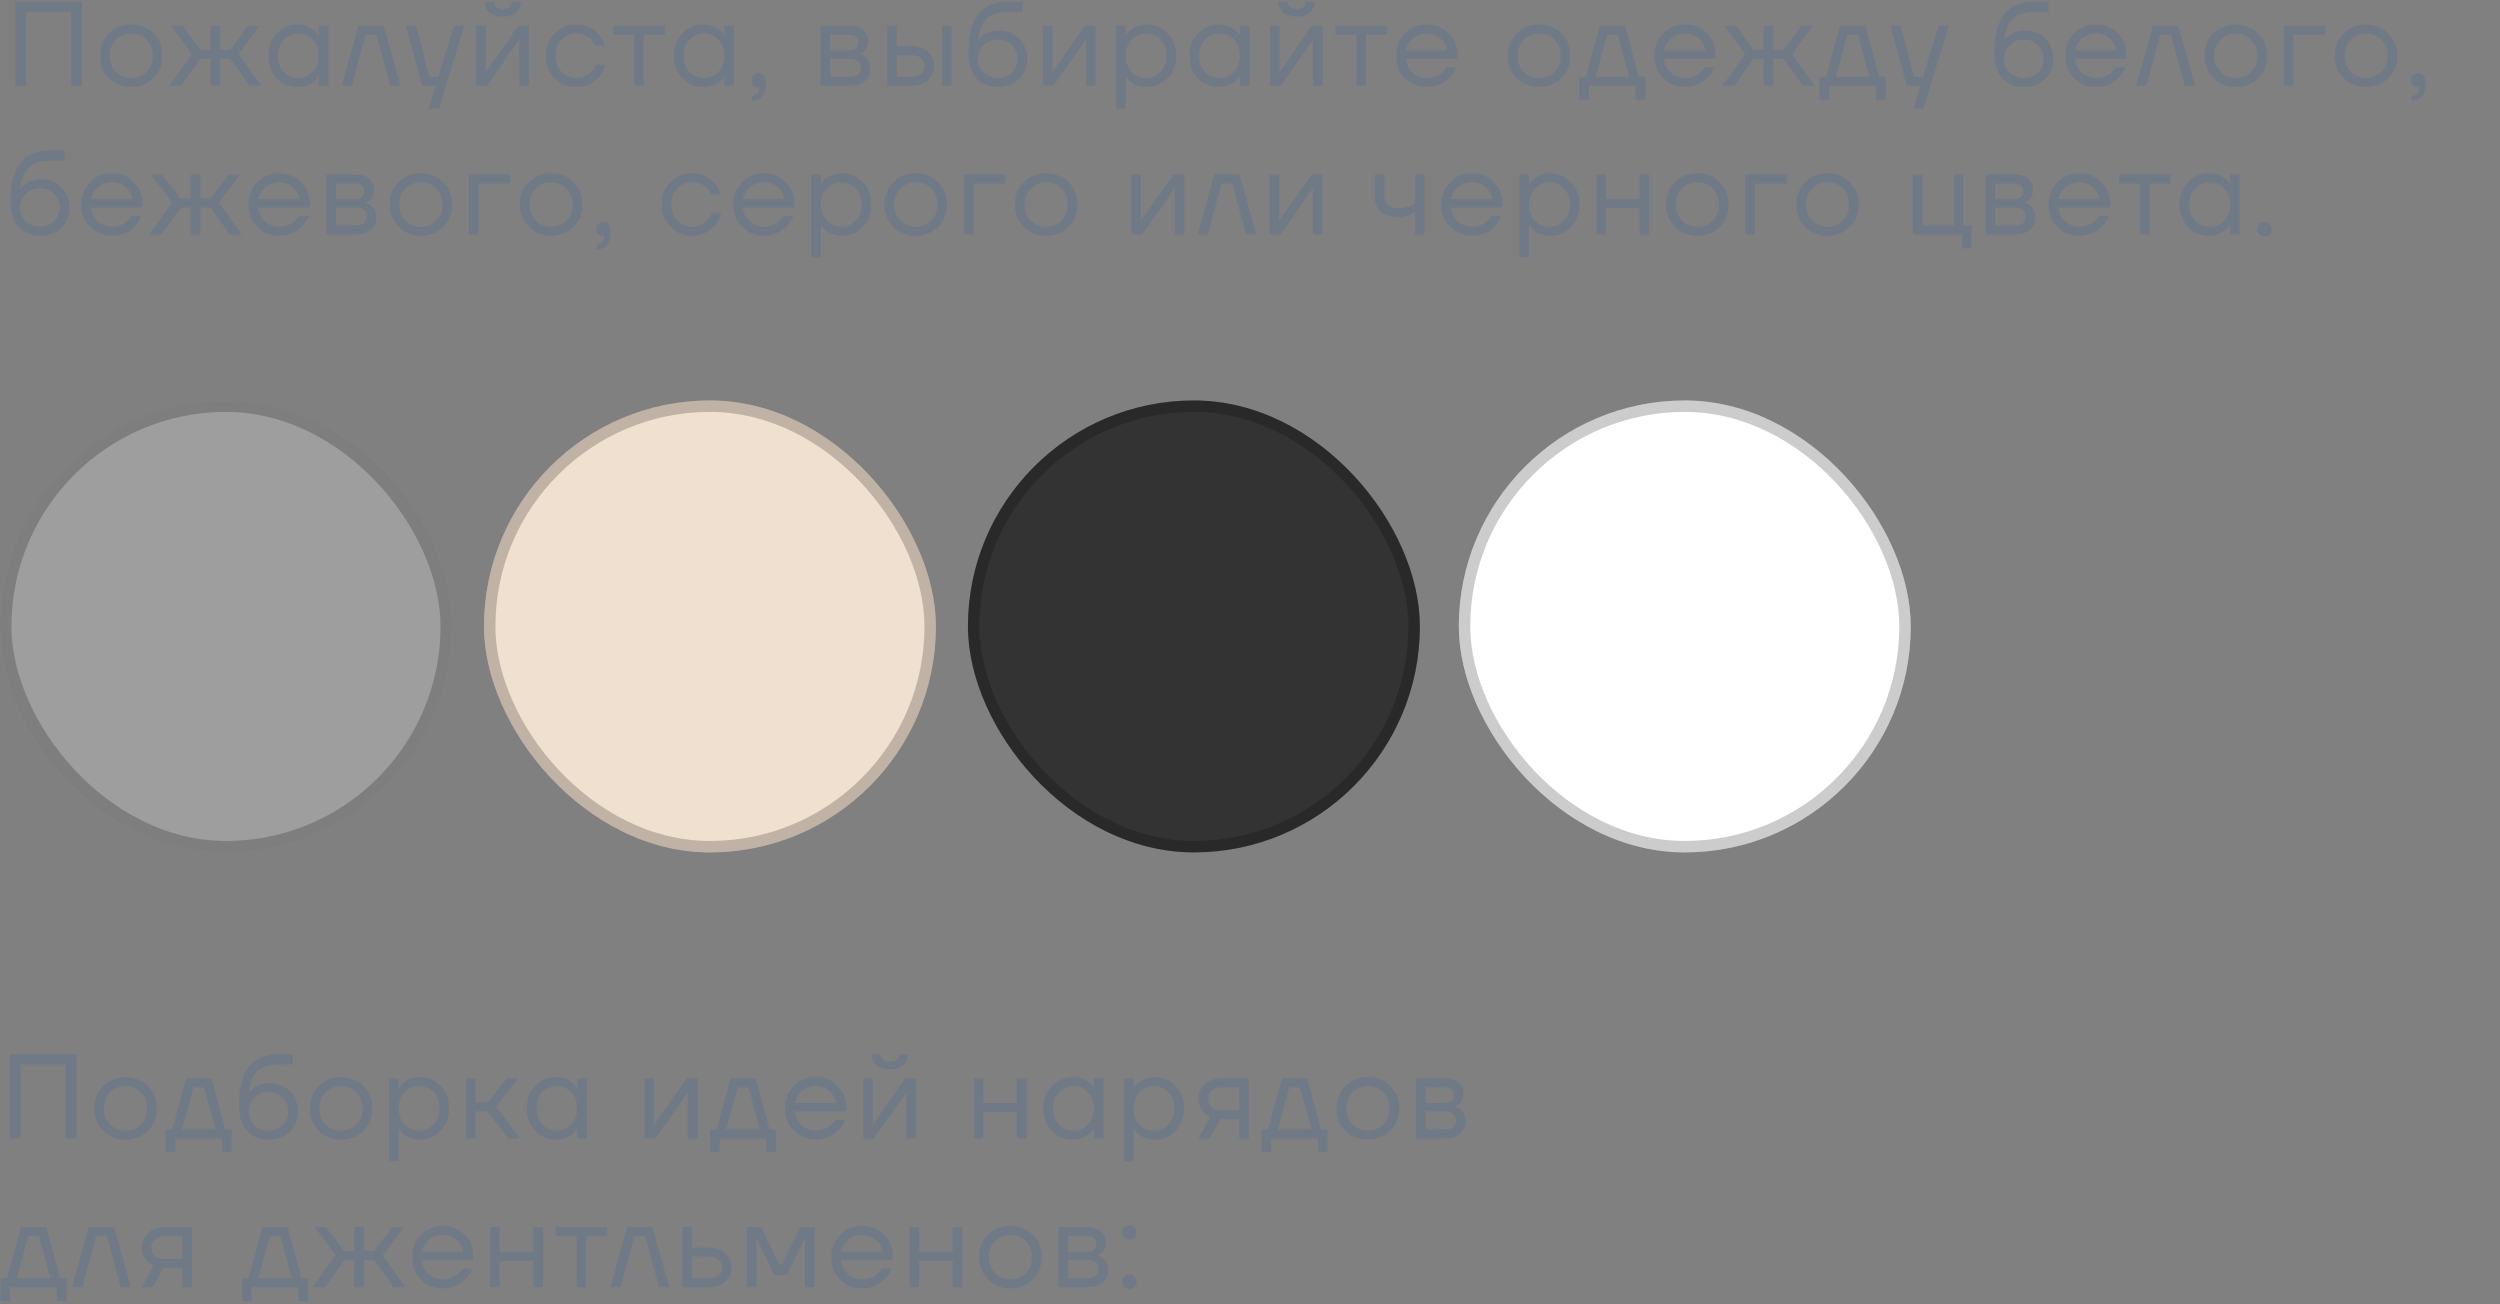
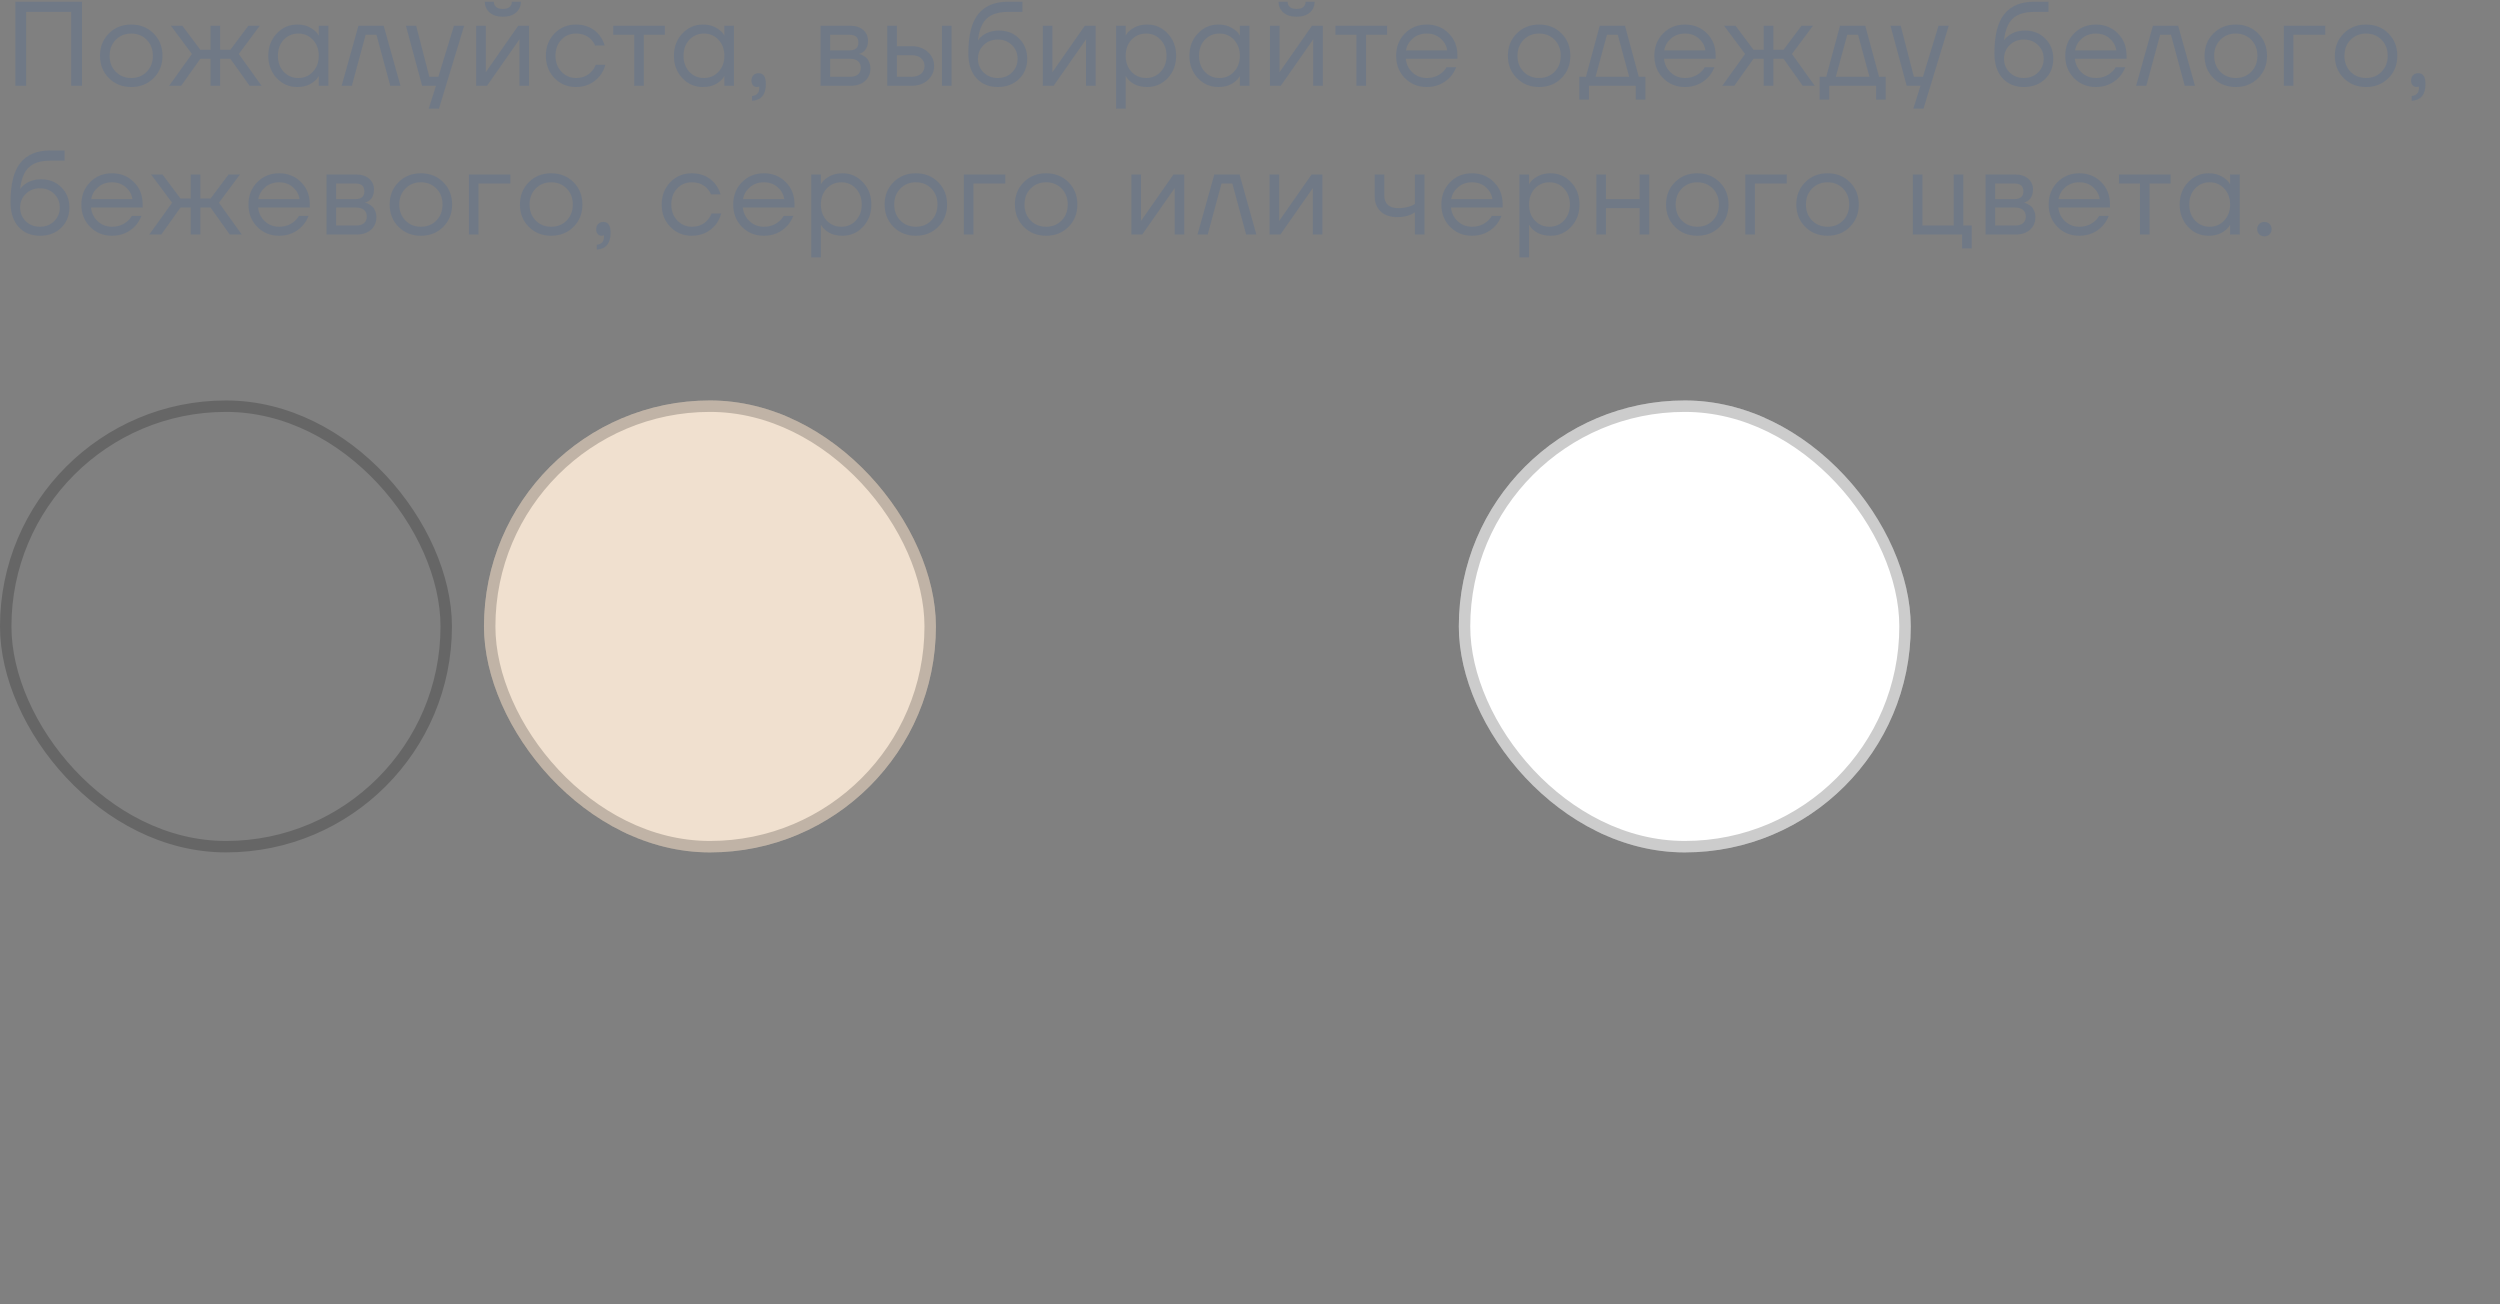
<svg xmlns="http://www.w3.org/2000/svg" width="437" height="228" viewBox="0 0 437 228" fill="none">
  <rect x="0" y="0" width="437" height="228" fill="#808080" stroke="none" />
-   <path d="M1.68 199V184.3H13.335V199H11.445V186.085H3.57V199H1.68ZM18.036 197.656C17 196.62 16.482 195.318 16.482 193.75C16.482 192.182 17 190.88 18.036 189.844C19.072 188.808 20.374 188.29 21.942 188.29C23.51 188.29 24.812 188.808 25.848 189.844C26.884 190.88 27.402 192.182 27.402 193.75C27.402 195.318 26.884 196.62 25.848 197.656C24.812 198.692 23.51 199.21 21.942 199.21C20.374 199.21 19.072 198.692 18.036 197.656ZM19.233 190.957C18.519 191.685 18.162 192.616 18.162 193.75C18.162 194.884 18.519 195.815 19.233 196.543C19.947 197.271 20.85 197.635 21.942 197.635C23.034 197.635 23.937 197.271 24.651 196.543C25.365 195.815 25.722 194.884 25.722 193.75C25.722 192.616 25.365 191.685 24.651 190.957C23.937 190.229 23.034 189.865 21.942 189.865C20.85 189.865 19.947 190.229 19.233 190.957ZM28.968 201.415V197.425H30.123L32.538 188.5H36.949L39.364 197.425H40.519V201.415H38.839V199H30.648V201.415H28.968ZM31.803 197.425H37.684L35.688 190.075H33.798L31.803 197.425ZM41.777 193.33C41.777 190.166 42.358 187.87 43.52 186.442C44.682 185.014 46.411 184.3 48.707 184.3H51.227V186.085H48.707C47.041 186.085 45.795 186.477 44.969 187.261C44.157 188.031 43.653 189.284 43.457 191.02H43.478C43.688 190.712 43.968 190.432 44.318 190.18C45.102 189.62 46.04 189.34 47.132 189.34C48.56 189.34 49.736 189.809 50.66 190.747C51.598 191.671 52.067 192.847 52.067 194.275C52.067 195.717 51.584 196.9 50.618 197.824C49.666 198.748 48.434 199.21 46.922 199.21C45.368 199.21 44.122 198.692 43.184 197.656C42.246 196.62 41.777 195.178 41.777 193.33ZM44.444 191.881C43.786 192.525 43.457 193.323 43.457 194.275C43.457 195.227 43.786 196.025 44.444 196.669C45.102 197.313 45.928 197.635 46.922 197.635C47.916 197.635 48.742 197.313 49.4 196.669C50.058 196.025 50.387 195.227 50.387 194.275C50.387 193.323 50.058 192.525 49.4 191.881C48.742 191.237 47.916 190.915 46.922 190.915C45.928 190.915 45.102 191.237 44.444 191.881ZM55.712 197.656C54.676 196.62 54.158 195.318 54.158 193.75C54.158 192.182 54.676 190.88 55.712 189.844C56.748 188.808 58.05 188.29 59.618 188.29C61.186 188.29 62.488 188.808 63.524 189.844C64.56 190.88 65.078 192.182 65.078 193.75C65.078 195.318 64.56 196.62 63.524 197.656C62.488 198.692 61.186 199.21 59.618 199.21C58.05 199.21 56.748 198.692 55.712 197.656ZM56.909 190.957C56.195 191.685 55.838 192.616 55.838 193.75C55.838 194.884 56.195 195.815 56.909 196.543C57.623 197.271 58.526 197.635 59.618 197.635C60.71 197.635 61.613 197.271 62.327 196.543C63.041 195.815 63.398 194.884 63.398 193.75C63.398 192.616 63.041 191.685 62.327 190.957C61.613 190.229 60.71 189.865 59.618 189.865C58.526 189.865 57.623 190.229 56.909 190.957ZM68.01 202.99V188.5H69.69V190.18H69.711L69.921 189.865C70.159 189.501 70.586 189.151 71.202 188.815C71.818 188.465 72.574 188.29 73.47 188.29C74.87 188.29 76.06 188.815 77.04 189.865C78.02 190.901 78.51 192.196 78.51 193.75C78.51 195.304 78.02 196.606 77.04 197.656C76.06 198.692 74.87 199.21 73.47 199.21C72.574 199.21 71.811 199.042 71.181 198.706C70.565 198.356 70.145 197.992 69.921 197.614L69.711 197.32H69.69V202.99H68.01ZM70.698 190.957C70.026 191.685 69.69 192.616 69.69 193.75C69.69 194.884 70.026 195.815 70.698 196.543C71.384 197.271 72.238 197.635 73.26 197.635C74.282 197.635 75.129 197.271 75.801 196.543C76.487 195.815 76.83 194.884 76.83 193.75C76.83 192.616 76.487 191.685 75.801 190.957C75.129 190.229 74.282 189.865 73.26 189.865C72.238 189.865 71.384 190.229 70.698 190.957ZM81.457 199V188.5H83.137V192.7H85.237L88.597 188.5H90.592L86.707 193.435L90.907 199H88.807L85.237 194.275H83.137V199H81.457ZM93.55 197.656C92.57 196.606 92.08 195.304 92.08 193.75C92.08 192.196 92.57 190.901 93.55 189.865C94.53 188.815 95.72 188.29 97.12 188.29C98.002 188.29 98.744 188.458 99.346 188.794C99.962 189.13 100.41 189.494 100.69 189.886L100.879 190.201H100.9V188.5H102.58V199H100.9V197.32H100.879L100.69 197.614C100.438 197.992 100.004 198.356 99.388 198.706C98.772 199.042 98.016 199.21 97.12 199.21C95.72 199.21 94.53 198.692 93.55 197.656ZM94.768 190.957C94.096 191.685 93.76 192.616 93.76 193.75C93.76 194.884 94.096 195.815 94.768 196.543C95.454 197.271 96.308 197.635 97.33 197.635C98.352 197.635 99.199 197.271 99.871 196.543C100.557 195.815 100.9 194.884 100.9 193.75C100.9 192.616 100.557 191.685 99.871 190.957C99.199 190.229 98.352 189.865 97.33 189.865C96.308 189.865 95.454 190.229 94.768 190.957ZM112.673 199V188.5H114.353V196.375L114.332 196.585H114.374L120.023 188.5H121.913V199H120.233V191.125L120.254 190.915H120.212L114.563 199H112.673ZM124.12 201.415V197.425H125.275L127.69 188.5H132.1L134.515 197.425H135.67V201.415H133.99V199H125.8V201.415H124.12ZM126.955 197.425H132.835L130.84 190.075H128.95L126.955 197.425ZM138.769 197.656C137.747 196.62 137.236 195.318 137.236 193.75C137.236 192.182 137.747 190.88 138.769 189.844C139.791 188.808 141.065 188.29 142.591 188.29C144.117 188.29 145.391 188.801 146.413 189.823C147.435 190.845 147.946 192.119 147.946 193.645V194.275H138.916C139.028 195.255 139.427 196.06 140.113 196.69C140.799 197.32 141.625 197.635 142.591 197.635C143.627 197.635 144.516 197.32 145.258 196.69C145.594 196.41 145.86 196.095 146.056 195.745H147.736C147.484 196.403 147.127 196.984 146.665 197.488C145.573 198.636 144.215 199.21 142.591 199.21C141.065 199.21 139.791 198.692 138.769 197.656ZM138.958 192.805H146.161C146.035 191.979 145.65 191.286 145.006 190.726C144.362 190.152 143.557 189.865 142.591 189.865C141.625 189.865 140.813 190.152 140.155 190.726C139.497 191.286 139.098 191.979 138.958 192.805ZM150.883 199V188.5H152.563V196.375L152.542 196.585H152.584L158.233 188.5H160.123V199H158.443V191.125L158.464 190.915H158.422L152.773 199H150.883ZM152.395 184.3H153.97C153.97 184.678 154.103 184.986 154.369 185.224C154.635 185.448 155.027 185.56 155.545 185.56C156.063 185.56 156.455 185.448 156.721 185.224C156.987 184.986 157.12 184.678 157.12 184.3H158.695C158.695 185.07 158.415 185.7 157.855 186.19C157.295 186.68 156.525 186.925 155.545 186.925C154.565 186.925 153.795 186.68 153.235 186.19C152.675 185.7 152.395 185.07 152.395 184.3ZM170.21 199V188.5H171.89V192.805H177.77V188.5H179.45V199H177.77V194.38H171.89V199H170.21ZM183.862 197.656C182.882 196.606 182.392 195.304 182.392 193.75C182.392 192.196 182.882 190.901 183.862 189.865C184.842 188.815 186.032 188.29 187.432 188.29C188.314 188.29 189.056 188.458 189.658 188.794C190.274 189.13 190.722 189.494 191.002 189.886L191.191 190.201H191.212V188.5H192.892V199H191.212V197.32H191.191L191.002 197.614C190.75 197.992 190.316 198.356 189.7 198.706C189.084 199.042 188.328 199.21 187.432 199.21C186.032 199.21 184.842 198.692 183.862 197.656ZM185.08 190.957C184.408 191.685 184.072 192.616 184.072 193.75C184.072 194.884 184.408 195.815 185.08 196.543C185.766 197.271 186.62 197.635 187.642 197.635C188.664 197.635 189.511 197.271 190.183 196.543C190.869 195.815 191.212 194.884 191.212 193.75C191.212 192.616 190.869 191.685 190.183 190.957C189.511 190.229 188.664 189.865 187.642 189.865C186.62 189.865 185.766 190.229 185.08 190.957ZM196.469 202.99V188.5H198.149V190.18H198.17L198.38 189.865C198.618 189.501 199.045 189.151 199.661 188.815C200.277 188.465 201.033 188.29 201.929 188.29C203.329 188.29 204.519 188.815 205.499 189.865C206.479 190.901 206.969 192.196 206.969 193.75C206.969 195.304 206.479 196.606 205.499 197.656C204.519 198.692 203.329 199.21 201.929 199.21C201.033 199.21 200.27 199.042 199.64 198.706C199.024 198.356 198.604 197.992 198.38 197.614L198.17 197.32H198.149V202.99H196.469ZM199.157 190.957C198.485 191.685 198.149 192.616 198.149 193.75C198.149 194.884 198.485 195.815 199.157 196.543C199.843 197.271 200.697 197.635 201.719 197.635C202.741 197.635 203.588 197.271 204.26 196.543C204.946 195.815 205.289 194.884 205.289 193.75C205.289 192.616 204.946 191.685 204.26 190.957C203.588 190.229 202.741 189.865 201.719 189.865C200.697 189.865 199.843 190.229 199.157 190.957ZM209.496 199L211.596 195.22C211.246 195.066 210.896 194.842 210.546 194.548C209.846 193.904 209.496 193.078 209.496 192.07C209.496 191.048 209.867 190.201 210.609 189.529C211.351 188.843 212.338 188.5 213.57 188.5H218.316V199H216.636V195.64H213.276L211.428 199H209.496ZM211.785 190.621C211.379 190.985 211.176 191.468 211.176 192.07C211.176 192.672 211.379 193.155 211.785 193.519C212.205 193.883 212.807 194.065 213.591 194.065H216.636V190.075H213.591C212.807 190.075 212.205 190.257 211.785 190.621ZM220.522 201.415V197.425H221.677L224.092 188.5H228.502L230.917 197.425H232.072V201.415H230.392V199H222.202V201.415H220.522ZM223.357 197.425H229.237L227.242 190.075H225.352L223.357 197.425ZM235.192 197.656C234.156 196.62 233.638 195.318 233.638 193.75C233.638 192.182 234.156 190.88 235.192 189.844C236.228 188.808 237.53 188.29 239.098 188.29C240.666 188.29 241.968 188.808 243.004 189.844C244.04 190.88 244.558 192.182 244.558 193.75C244.558 195.318 244.04 196.62 243.004 197.656C241.968 198.692 240.666 199.21 239.098 199.21C237.53 199.21 236.228 198.692 235.192 197.656ZM236.389 190.957C235.675 191.685 235.318 192.616 235.318 193.75C235.318 194.884 235.675 195.815 236.389 196.543C237.103 197.271 238.006 197.635 239.098 197.635C240.19 197.635 241.093 197.271 241.807 196.543C242.521 195.815 242.878 194.884 242.878 193.75C242.878 192.616 242.521 191.685 241.807 190.957C241.093 190.229 240.19 189.865 239.098 189.865C238.006 189.865 237.103 190.229 236.389 190.957ZM247.49 199V188.5H252.635C253.615 188.5 254.385 188.745 254.945 189.235C255.505 189.725 255.785 190.355 255.785 191.125C255.785 191.475 255.736 191.797 255.638 192.091C255.54 192.371 255.421 192.595 255.281 192.763C255.141 192.917 254.987 193.05 254.819 193.162C254.665 193.26 254.532 193.33 254.42 193.372C254.322 193.4 254.252 193.414 254.21 193.414V193.435C254.252 193.435 254.336 193.456 254.462 193.498C254.588 193.526 254.749 193.603 254.945 193.729C255.155 193.841 255.351 193.981 255.533 194.149C255.715 194.317 255.869 194.562 255.995 194.884C256.135 195.206 256.205 195.563 256.205 195.955C256.205 196.865 255.89 197.6 255.26 198.16C254.644 198.72 253.776 199 252.656 199H247.49ZM249.17 192.805H252.53C253.58 192.805 254.105 192.35 254.105 191.44C254.105 190.53 253.58 190.075 252.53 190.075H249.17V192.805ZM249.17 197.425H252.635C253.251 197.425 253.72 197.285 254.042 197.005C254.364 196.725 254.525 196.34 254.525 195.85C254.525 195.36 254.364 194.975 254.042 194.695C253.72 194.415 253.251 194.275 252.635 194.275H249.17V197.425ZM0.105 227.415V223.425H1.26L3.675 214.5H8.085L10.5 223.425H11.655V227.415H9.975V225H1.785V227.415H0.105ZM2.94 223.425H8.82L6.825 216.075H4.935L2.94 223.425ZM12.591 225L15.531 214.5H19.941L22.881 225H21.096L18.681 216.075H16.791L14.376 225H12.591ZM24.766 225L26.866 221.22C26.516 221.066 26.166 220.842 25.816 220.548C25.116 219.904 24.766 219.078 24.766 218.07C24.766 217.048 25.137 216.201 25.879 215.529C26.621 214.843 27.608 214.5 28.84 214.5H33.586V225H31.906V221.64H28.546L26.698 225H24.766ZM27.055 216.621C26.649 216.985 26.446 217.468 26.446 218.07C26.446 218.672 26.649 219.155 27.055 219.519C27.475 219.883 28.077 220.065 28.861 220.065H31.906V216.075H28.861C28.077 216.075 27.475 216.257 27.055 216.621ZM42.308 227.415V223.425H43.463L45.878 214.5H50.288L52.703 223.425H53.858V227.415H52.178V225H43.988V227.415H42.308ZM45.143 223.425H51.023L49.028 216.075H47.138L45.143 223.425ZM54.689 225L58.679 219.435L55.004 214.5H56.999L60.149 218.7H61.934V214.5H63.614V218.7H65.399L68.549 214.5H70.544L66.869 219.435L70.859 225H68.759L65.399 220.275H63.614V225H61.934V220.275H60.149L56.789 225H54.689ZM73.562 223.656C72.54 222.62 72.029 221.318 72.029 219.75C72.029 218.182 72.54 216.88 73.562 215.844C74.584 214.808 75.858 214.29 77.384 214.29C78.91 214.29 80.184 214.801 81.206 215.823C82.228 216.845 82.739 218.119 82.739 219.645V220.275H73.709C73.821 221.255 74.22 222.06 74.906 222.69C75.592 223.32 76.418 223.635 77.384 223.635C78.42 223.635 79.309 223.32 80.051 222.69C80.387 222.41 80.653 222.095 80.849 221.745H82.529C82.277 222.403 81.92 222.984 81.458 223.488C80.366 224.636 79.008 225.21 77.384 225.21C75.858 225.21 74.584 224.692 73.562 223.656ZM73.751 218.805H80.954C80.828 217.979 80.443 217.286 79.799 216.726C79.155 216.152 78.35 215.865 77.384 215.865C76.418 215.865 75.606 216.152 74.948 216.726C74.29 217.286 73.891 217.979 73.751 218.805ZM85.676 225V214.5H87.356V218.805H93.236V214.5H94.916V225H93.236V220.38H87.356V225H85.676ZM97.123 216.075V214.5H106.153V216.075H102.478V225H100.798V216.075H97.123ZM106.696 225L109.636 214.5H114.046L116.986 225H115.201L112.786 216.075H110.896L108.481 225H106.696ZM119.291 225V214.5H120.971V218.07H123.911C125.087 218.07 126.046 218.406 126.788 219.078C127.53 219.736 127.901 220.555 127.901 221.535C127.901 222.515 127.53 223.341 126.788 224.013C126.046 224.671 125.087 225 123.911 225H119.291ZM120.971 223.425H123.911C124.639 223.425 125.206 223.25 125.612 222.9C126.018 222.55 126.221 222.095 126.221 221.535C126.221 220.975 126.018 220.52 125.612 220.17C125.206 219.82 124.639 219.645 123.911 219.645H120.971V223.425ZM130.524 225V214.5H133.044L136.194 221.01H136.719L139.869 214.5H142.389V225H140.709V216.6L140.73 216.39H140.688L137.559 222.9H135.354L132.225 216.39H132.183L132.204 216.6V225H130.524ZM146.864 223.656C145.842 222.62 145.331 221.318 145.331 219.75C145.331 218.182 145.842 216.88 146.864 215.844C147.886 214.808 149.16 214.29 150.686 214.29C152.212 214.29 153.486 214.801 154.508 215.823C155.53 216.845 156.041 218.119 156.041 219.645V220.275H147.011C147.123 221.255 147.522 222.06 148.208 222.69C148.894 223.32 149.72 223.635 150.686 223.635C151.722 223.635 152.611 223.32 153.353 222.69C153.689 222.41 153.955 222.095 154.151 221.745H155.831C155.579 222.403 155.222 222.984 154.76 223.488C153.668 224.636 152.31 225.21 150.686 225.21C149.16 225.21 147.886 224.692 146.864 223.656ZM147.053 218.805H154.256C154.13 217.979 153.745 217.286 153.101 216.726C152.457 216.152 151.652 215.865 150.686 215.865C149.72 215.865 148.908 216.152 148.25 216.726C147.592 217.286 147.193 217.979 147.053 218.805ZM158.977 225V214.5H160.657V218.805H166.537V214.5H168.217V225H166.537V220.38H160.657V225H158.977ZM172.713 223.656C171.677 222.62 171.159 221.318 171.159 219.75C171.159 218.182 171.677 216.88 172.713 215.844C173.749 214.808 175.051 214.29 176.619 214.29C178.187 214.29 179.489 214.808 180.525 215.844C181.561 216.88 182.079 218.182 182.079 219.75C182.079 221.318 181.561 222.62 180.525 223.656C179.489 224.692 178.187 225.21 176.619 225.21C175.051 225.21 173.749 224.692 172.713 223.656ZM173.91 216.957C173.196 217.685 172.839 218.616 172.839 219.75C172.839 220.884 173.196 221.815 173.91 222.543C174.624 223.271 175.527 223.635 176.619 223.635C177.711 223.635 178.614 223.271 179.328 222.543C180.042 221.815 180.399 220.884 180.399 219.75C180.399 218.616 180.042 217.685 179.328 216.957C178.614 216.229 177.711 215.865 176.619 215.865C175.527 215.865 174.624 216.229 173.91 216.957ZM185.011 225V214.5H190.156C191.136 214.5 191.906 214.745 192.466 215.235C193.026 215.725 193.306 216.355 193.306 217.125C193.306 217.475 193.257 217.797 193.159 218.091C193.061 218.371 192.942 218.595 192.802 218.763C192.662 218.917 192.508 219.05 192.34 219.162C192.186 219.26 192.053 219.33 191.941 219.372C191.843 219.4 191.773 219.414 191.731 219.414V219.435C191.773 219.435 191.857 219.456 191.983 219.498C192.109 219.526 192.27 219.603 192.466 219.729C192.676 219.841 192.872 219.981 193.054 220.149C193.236 220.317 193.39 220.562 193.516 220.884C193.656 221.206 193.726 221.563 193.726 221.955C193.726 222.865 193.411 223.6 192.781 224.16C192.165 224.72 191.297 225 190.177 225H185.011ZM186.691 218.805H190.051C191.101 218.805 191.626 218.35 191.626 217.44C191.626 216.53 191.101 216.075 190.051 216.075H186.691V218.805ZM186.691 223.425H190.156C190.772 223.425 191.241 223.285 191.563 223.005C191.885 222.725 192.046 222.34 192.046 221.85C192.046 221.36 191.885 220.975 191.563 220.695C191.241 220.415 190.772 220.275 190.156 220.275H186.691V223.425ZM196.506 216.348C196.268 216.11 196.149 215.809 196.149 215.445C196.149 215.081 196.268 214.78 196.506 214.542C196.744 214.304 197.045 214.185 197.409 214.185C197.773 214.185 198.074 214.304 198.312 214.542C198.55 214.78 198.669 215.081 198.669 215.445C198.669 215.809 198.55 216.11 198.312 216.348C198.074 216.586 197.773 216.705 197.409 216.705C197.045 216.705 196.744 216.586 196.506 216.348ZM196.506 224.958C196.268 224.72 196.149 224.419 196.149 224.055C196.149 223.691 196.268 223.39 196.506 223.152C196.744 222.914 197.045 222.795 197.409 222.795C197.773 222.795 198.074 222.914 198.312 223.152C198.55 223.39 198.669 223.691 198.669 224.055C198.669 224.419 198.55 224.72 198.312 224.958C198.074 225.196 197.773 225.315 197.409 225.315C197.045 225.315 196.744 225.196 196.506 224.958Z" fill="#707986" />
-   <rect y="70" width="79" height="79" rx="39.5" fill="#9E9E9E" />
  <rect x="1" y="71" width="77" height="77" rx="38.5" stroke="black" stroke-opacity="0.2" stroke-width="2" />
  <rect x="84.598" y="70" width="79" height="79" rx="39.5" fill="#F0E0CF" />
  <rect x="85.598" y="71" width="77" height="77" rx="38.5" stroke="black" stroke-opacity="0.2" stroke-width="2" />
-   <rect x="169.195" y="70" width="79" height="79" rx="39.5" fill="#333333" />
-   <rect x="170.195" y="71" width="77" height="77" rx="38.5" stroke="black" stroke-opacity="0.2" stroke-width="2" />
  <path d="M2.68 15V0.3H14.335V15H12.445V2.085H4.57V15H2.68ZM19.036 13.656C18 12.62 17.482 11.318 17.482 9.75C17.482 8.182 18 6.88 19.036 5.844C20.072 4.808 21.374 4.29 22.942 4.29C24.51 4.29 25.812 4.808 26.848 5.844C27.884 6.88 28.402 8.182 28.402 9.75C28.402 11.318 27.884 12.62 26.848 13.656C25.812 14.692 24.51 15.21 22.942 15.21C21.374 15.21 20.072 14.692 19.036 13.656ZM20.233 6.957C19.519 7.685 19.162 8.616 19.162 9.75C19.162 10.884 19.519 11.815 20.233 12.543C20.947 13.271 21.85 13.635 22.942 13.635C24.034 13.635 24.937 13.271 25.651 12.543C26.365 11.815 26.722 10.884 26.722 9.75C26.722 8.616 26.365 7.685 25.651 6.957C24.937 6.229 24.034 5.865 22.942 5.865C21.85 5.865 20.947 6.229 20.233 6.957ZM29.558 15L33.548 9.435L29.873 4.5H31.868L35.018 8.7H36.803V4.5H38.483V8.7H40.268L43.418 4.5H45.413L41.738 9.435L45.728 15H43.628L40.268 10.275H38.483V15H36.803V10.275H35.018L31.658 15H29.558ZM48.369 13.656C47.389 12.606 46.899 11.304 46.899 9.75C46.899 8.196 47.389 6.901 48.369 5.865C49.349 4.815 50.539 4.29 51.939 4.29C52.821 4.29 53.563 4.458 54.165 4.794C54.781 5.13 55.229 5.494 55.509 5.886L55.698 6.201H55.719V4.5H57.399V15H55.719V13.32H55.698L55.509 13.614C55.257 13.992 54.823 14.356 54.207 14.706C53.591 15.042 52.835 15.21 51.939 15.21C50.539 15.21 49.349 14.692 48.369 13.656ZM49.587 6.957C48.915 7.685 48.579 8.616 48.579 9.75C48.579 10.884 48.915 11.815 49.587 12.543C50.273 13.271 51.127 13.635 52.149 13.635C53.171 13.635 54.018 13.271 54.69 12.543C55.376 11.815 55.719 10.884 55.719 9.75C55.719 8.616 55.376 7.685 54.69 6.957C54.018 6.229 53.171 5.865 52.149 5.865C51.127 5.865 50.273 6.229 49.587 6.957ZM59.716 15L62.656 4.5H67.066L70.006 15H68.221L65.806 6.075H63.916L61.501 15H59.716ZM70.954 4.5H72.739L75.049 13.425H76.624L79.354 4.5H81.139L76.729 18.99H74.944L76.204 15H73.789L70.954 4.5ZM83.236 15V4.5H84.916V12.375L84.895 12.585H84.937L90.586 4.5H92.476V15H90.796V7.125L90.817 6.915H90.775L85.126 15H83.236ZM84.748 0.3H86.323C86.323 0.678 86.456 0.986 86.722 1.224C86.988 1.448 87.38 1.56 87.898 1.56C88.416 1.56 88.808 1.448 89.074 1.224C89.34 0.986 89.473 0.678 89.473 0.3H91.048C91.048 1.07 90.768 1.7 90.208 2.19C89.648 2.68 88.878 2.925 87.898 2.925C86.918 2.925 86.148 2.68 85.588 2.19C85.028 1.7 84.748 1.07 84.748 0.3ZM96.93 13.656C95.922 12.62 95.418 11.318 95.418 9.75C95.418 8.182 95.922 6.88 96.93 5.844C97.938 4.808 99.184 4.29 100.668 4.29C102.39 4.29 103.755 4.906 104.763 6.138C105.197 6.684 105.512 7.293 105.708 7.965H104.028C103.874 7.587 103.643 7.237 103.335 6.915C102.663 6.215 101.774 5.865 100.668 5.865C99.646 5.865 98.792 6.229 98.106 6.957C97.434 7.685 97.098 8.616 97.098 9.75C97.098 10.884 97.448 11.815 98.148 12.543C98.848 13.271 99.688 13.635 100.668 13.635C101.816 13.635 102.733 13.25 103.419 12.48C103.727 12.158 103.965 11.773 104.133 11.325H105.813C105.631 12.039 105.309 12.69 104.847 13.278C103.783 14.566 102.39 15.21 100.668 15.21C99.184 15.21 97.938 14.692 96.93 13.656ZM107.187 6.075V4.5H116.217V6.075H112.542V15H110.862V6.075H107.187ZM119.271 13.656C118.291 12.606 117.801 11.304 117.801 9.75C117.801 8.196 118.291 6.901 119.271 5.865C120.251 4.815 121.441 4.29 122.841 4.29C123.723 4.29 124.465 4.458 125.067 4.794C125.683 5.13 126.131 5.494 126.411 5.886L126.6 6.201H126.621V4.5H128.301V15H126.621V13.32H126.6L126.411 13.614C126.159 13.992 125.725 14.356 125.109 14.706C124.493 15.042 123.737 15.21 122.841 15.21C121.441 15.21 120.251 14.692 119.271 13.656ZM120.489 6.957C119.817 7.685 119.481 8.616 119.481 9.75C119.481 10.884 119.817 11.815 120.489 12.543C121.175 13.271 122.029 13.635 123.051 13.635C124.073 13.635 124.92 13.271 125.592 12.543C126.278 11.815 126.621 10.884 126.621 9.75C126.621 8.616 126.278 7.685 125.592 6.957C124.92 6.229 124.073 5.865 123.051 5.865C122.029 5.865 121.175 6.229 120.489 6.957ZM131.353 14.118C131.353 13.712 131.465 13.39 131.689 13.152C131.927 12.914 132.235 12.795 132.613 12.795C133.453 12.795 133.873 13.425 133.873 14.685C133.873 16.533 133.068 17.513 131.458 17.625V16.785C132.298 16.687 132.718 16.232 132.718 15.42V15.105L132.592 15.168C132.452 15.196 132.354 15.21 132.298 15.21C132.032 15.21 131.808 15.112 131.626 14.916C131.444 14.706 131.353 14.44 131.353 14.118ZM143.433 15V4.5H148.578C149.558 4.5 150.328 4.745 150.888 5.235C151.448 5.725 151.728 6.355 151.728 7.125C151.728 7.475 151.679 7.797 151.581 8.091C151.483 8.371 151.364 8.595 151.224 8.763C151.084 8.917 150.93 9.05 150.762 9.162C150.608 9.26 150.475 9.33 150.363 9.372C150.265 9.4 150.195 9.414 150.153 9.414V9.435C150.195 9.435 150.279 9.456 150.405 9.498C150.531 9.526 150.692 9.603 150.888 9.729C151.098 9.841 151.294 9.981 151.476 10.149C151.658 10.317 151.812 10.562 151.938 10.884C152.078 11.206 152.148 11.563 152.148 11.955C152.148 12.865 151.833 13.6 151.203 14.16C150.587 14.72 149.719 15 148.599 15H143.433ZM145.113 8.805H148.473C149.523 8.805 150.048 8.35 150.048 7.44C150.048 6.53 149.523 6.075 148.473 6.075H145.113V8.805ZM145.113 13.425H148.578C149.194 13.425 149.663 13.285 149.985 13.005C150.307 12.725 150.468 12.34 150.468 11.85C150.468 11.36 150.307 10.975 149.985 10.695C149.663 10.415 149.194 10.275 148.578 10.275H145.113V13.425ZM164.652 15V4.5H166.332V15H164.652ZM155.097 15V4.5H156.777V8.07H159.297C160.473 8.07 161.432 8.406 162.174 9.078C162.916 9.736 163.287 10.555 163.287 11.535C163.287 12.515 162.916 13.341 162.174 14.013C161.432 14.671 160.473 15 159.297 15H155.097ZM156.777 13.425H159.297C160.025 13.425 160.592 13.25 160.998 12.9C161.404 12.55 161.607 12.095 161.607 11.535C161.607 10.975 161.404 10.52 160.998 10.17C160.592 9.82 160.025 9.645 159.297 9.645H156.777V13.425ZM169.267 9.33C169.267 6.166 169.848 3.87 171.01 2.442C172.172 1.014 173.901 0.3 176.197 0.3H178.717V2.085H176.197C174.531 2.085 173.285 2.477 172.459 3.261C171.647 4.031 171.143 5.284 170.947 7.02H170.968C171.178 6.712 171.458 6.432 171.808 6.18C172.592 5.62 173.53 5.34 174.622 5.34C176.05 5.34 177.226 5.809 178.15 6.747C179.088 7.671 179.557 8.847 179.557 10.275C179.557 11.717 179.074 12.9 178.108 13.824C177.156 14.748 175.924 15.21 174.412 15.21C172.858 15.21 171.612 14.692 170.674 13.656C169.736 12.62 169.267 11.178 169.267 9.33ZM171.934 7.881C171.276 8.525 170.947 9.323 170.947 10.275C170.947 11.227 171.276 12.025 171.934 12.669C172.592 13.313 173.418 13.635 174.412 13.635C175.406 13.635 176.232 13.313 176.89 12.669C177.548 12.025 177.877 11.227 177.877 10.275C177.877 9.323 177.548 8.525 176.89 7.881C176.232 7.237 175.406 6.915 174.412 6.915C173.418 6.915 172.592 7.237 171.934 7.881ZM182.278 15V4.5H183.958V12.375L183.937 12.585H183.979L189.628 4.5H191.518V15H189.838V7.125L189.859 6.915H189.817L184.168 15H182.278ZM195.09 18.99V4.5H196.77V6.18H196.791L197.001 5.865C197.239 5.501 197.666 5.151 198.282 4.815C198.898 4.465 199.654 4.29 200.55 4.29C201.95 4.29 203.14 4.815 204.12 5.865C205.1 6.901 205.59 8.196 205.59 9.75C205.59 11.304 205.1 12.606 204.12 13.656C203.14 14.692 201.95 15.21 200.55 15.21C199.654 15.21 198.891 15.042 198.261 14.706C197.645 14.356 197.225 13.992 197.001 13.614L196.791 13.32H196.77V18.99H195.09ZM197.778 6.957C197.106 7.685 196.77 8.616 196.77 9.75C196.77 10.884 197.106 11.815 197.778 12.543C198.464 13.271 199.318 13.635 200.34 13.635C201.362 13.635 202.209 13.271 202.881 12.543C203.567 11.815 203.91 10.884 203.91 9.75C203.91 8.616 203.567 7.685 202.881 6.957C202.209 6.229 201.362 5.865 200.34 5.865C199.318 5.865 198.464 6.229 197.778 6.957ZM209.377 13.656C208.397 12.606 207.907 11.304 207.907 9.75C207.907 8.196 208.397 6.901 209.377 5.865C210.357 4.815 211.547 4.29 212.947 4.29C213.829 4.29 214.571 4.458 215.173 4.794C215.789 5.13 216.237 5.494 216.517 5.886L216.706 6.201H216.727V4.5H218.407V15H216.727V13.32H216.706L216.517 13.614C216.265 13.992 215.831 14.356 215.215 14.706C214.599 15.042 213.843 15.21 212.947 15.21C211.547 15.21 210.357 14.692 209.377 13.656ZM210.595 6.957C209.923 7.685 209.587 8.616 209.587 9.75C209.587 10.884 209.923 11.815 210.595 12.543C211.281 13.271 212.135 13.635 213.157 13.635C214.179 13.635 215.026 13.271 215.698 12.543C216.384 11.815 216.727 10.884 216.727 9.75C216.727 8.616 216.384 7.685 215.698 6.957C215.026 6.229 214.179 5.865 213.157 5.865C212.135 5.865 211.281 6.229 210.595 6.957ZM221.985 15V4.5H223.665V12.375L223.644 12.585H223.686L229.335 4.5H231.225V15H229.545V7.125L229.566 6.915H229.524L223.875 15H221.985ZM223.497 0.3H225.072C225.072 0.678 225.205 0.986 225.471 1.224C225.737 1.448 226.129 1.56 226.647 1.56C227.165 1.56 227.557 1.448 227.823 1.224C228.089 0.986 228.222 0.678 228.222 0.3H229.797C229.797 1.07 229.517 1.7 228.957 2.19C228.397 2.68 227.627 2.925 226.647 2.925C225.667 2.925 224.897 2.68 224.337 2.19C223.777 1.7 223.497 1.07 223.497 0.3ZM233.431 6.075V4.5H242.461V6.075H238.786V15H237.106V6.075H233.431ZM245.578 13.656C244.556 12.62 244.045 11.318 244.045 9.75C244.045 8.182 244.556 6.88 245.578 5.844C246.6 4.808 247.874 4.29 249.4 4.29C250.926 4.29 252.2 4.801 253.222 5.823C254.244 6.845 254.755 8.119 254.755 9.645V10.275H245.725C245.837 11.255 246.236 12.06 246.922 12.69C247.608 13.32 248.434 13.635 249.4 13.635C250.436 13.635 251.325 13.32 252.067 12.69C252.403 12.41 252.669 12.095 252.865 11.745H254.545C254.293 12.403 253.936 12.984 253.474 13.488C252.382 14.636 251.024 15.21 249.4 15.21C247.874 15.21 246.6 14.692 245.578 13.656ZM245.767 8.805H252.97C252.844 7.979 252.459 7.286 251.815 6.726C251.171 6.152 250.366 5.865 249.4 5.865C248.434 5.865 247.622 6.152 246.964 6.726C246.306 7.286 245.907 7.979 245.767 8.805ZM265.132 13.656C264.096 12.62 263.578 11.318 263.578 9.75C263.578 8.182 264.096 6.88 265.132 5.844C266.168 4.808 267.47 4.29 269.038 4.29C270.606 4.29 271.908 4.808 272.944 5.844C273.98 6.88 274.498 8.182 274.498 9.75C274.498 11.318 273.98 12.62 272.944 13.656C271.908 14.692 270.606 15.21 269.038 15.21C267.47 15.21 266.168 14.692 265.132 13.656ZM266.329 6.957C265.615 7.685 265.258 8.616 265.258 9.75C265.258 10.884 265.615 11.815 266.329 12.543C267.043 13.271 267.946 13.635 269.038 13.635C270.13 13.635 271.033 13.271 271.747 12.543C272.461 11.815 272.818 10.884 272.818 9.75C272.818 8.616 272.461 7.685 271.747 6.957C271.033 6.229 270.13 5.865 269.038 5.865C267.946 5.865 267.043 6.229 266.329 6.957ZM276.065 17.415V13.425H277.22L279.635 4.5H284.045L286.46 13.425H287.615V17.415H285.935V15H277.745V17.415H276.065ZM278.9 13.425H284.78L282.785 6.075H280.895L278.9 13.425ZM290.714 13.656C289.692 12.62 289.181 11.318 289.181 9.75C289.181 8.182 289.692 6.88 290.714 5.844C291.736 4.808 293.01 4.29 294.536 4.29C296.062 4.29 297.336 4.801 298.358 5.823C299.38 6.845 299.891 8.119 299.891 9.645V10.275H290.861C290.973 11.255 291.372 12.06 292.058 12.69C292.744 13.32 293.57 13.635 294.536 13.635C295.572 13.635 296.461 13.32 297.203 12.69C297.539 12.41 297.805 12.095 298.001 11.745H299.681C299.429 12.403 299.072 12.984 298.61 13.488C297.518 14.636 296.16 15.21 294.536 15.21C293.01 15.21 291.736 14.692 290.714 13.656ZM290.903 8.805H298.106C297.98 7.979 297.595 7.286 296.951 6.726C296.307 6.152 295.502 5.865 294.536 5.865C293.57 5.865 292.758 6.152 292.1 6.726C291.442 7.286 291.043 7.979 290.903 8.805ZM301.052 15L305.042 9.435L301.367 4.5H303.362L306.512 8.7H308.297V4.5H309.977V8.7H311.762L314.912 4.5H316.907L313.232 9.435L317.222 15H315.122L311.762 10.275H309.977V15H308.297V10.275H306.512L303.152 15H301.052ZM318.068 17.415V13.425H319.223L321.638 4.5H326.048L328.463 13.425H329.618V17.415H327.938V15H319.748V17.415H318.068ZM320.903 13.425H326.783L324.788 6.075H322.898L320.903 13.425ZM330.456 4.5H332.241L334.551 13.425H336.126L338.856 4.5H340.641L336.231 18.99H334.446L335.706 15H333.291L330.456 4.5ZM348.625 9.33C348.625 6.166 349.206 3.87 350.368 2.442C351.53 1.014 353.259 0.3 355.555 0.3H358.075V2.085H355.555C353.889 2.085 352.643 2.477 351.817 3.261C351.005 4.031 350.501 5.284 350.305 7.02H350.326C350.536 6.712 350.816 6.432 351.166 6.18C351.95 5.62 352.888 5.34 353.98 5.34C355.408 5.34 356.584 5.809 357.508 6.747C358.446 7.671 358.915 8.847 358.915 10.275C358.915 11.717 358.432 12.9 357.466 13.824C356.514 14.748 355.282 15.21 353.77 15.21C352.216 15.21 350.97 14.692 350.032 13.656C349.094 12.62 348.625 11.178 348.625 9.33ZM351.292 7.881C350.634 8.525 350.305 9.323 350.305 10.275C350.305 11.227 350.634 12.025 351.292 12.669C351.95 13.313 352.776 13.635 353.77 13.635C354.764 13.635 355.59 13.313 356.248 12.669C356.906 12.025 357.235 11.227 357.235 10.275C357.235 9.323 356.906 8.525 356.248 7.881C355.59 7.237 354.764 6.915 353.77 6.915C352.776 6.915 351.95 7.237 351.292 7.881ZM362.539 13.656C361.517 12.62 361.006 11.318 361.006 9.75C361.006 8.182 361.517 6.88 362.539 5.844C363.561 4.808 364.835 4.29 366.361 4.29C367.887 4.29 369.161 4.801 370.183 5.823C371.205 6.845 371.716 8.119 371.716 9.645V10.275H362.686C362.798 11.255 363.197 12.06 363.883 12.69C364.569 13.32 365.395 13.635 366.361 13.635C367.397 13.635 368.286 13.32 369.028 12.69C369.364 12.41 369.63 12.095 369.826 11.745H371.506C371.254 12.403 370.897 12.984 370.435 13.488C369.343 14.636 367.985 15.21 366.361 15.21C364.835 15.21 363.561 14.692 362.539 13.656ZM362.728 8.805H369.931C369.805 7.979 369.42 7.286 368.776 6.726C368.132 6.152 367.327 5.865 366.361 5.865C365.395 5.865 364.583 6.152 363.925 6.726C363.267 7.286 362.868 7.979 362.728 8.805ZM373.392 15L376.332 4.5H380.742L383.682 15H381.897L379.482 6.075H377.592L375.177 15H373.392ZM386.911 13.656C385.875 12.62 385.357 11.318 385.357 9.75C385.357 8.182 385.875 6.88 386.911 5.844C387.947 4.808 389.249 4.29 390.817 4.29C392.385 4.29 393.687 4.808 394.723 5.844C395.759 6.88 396.277 8.182 396.277 9.75C396.277 11.318 395.759 12.62 394.723 13.656C393.687 14.692 392.385 15.21 390.817 15.21C389.249 15.21 387.947 14.692 386.911 13.656ZM388.108 6.957C387.394 7.685 387.037 8.616 387.037 9.75C387.037 10.884 387.394 11.815 388.108 12.543C388.822 13.271 389.725 13.635 390.817 13.635C391.909 13.635 392.812 13.271 393.526 12.543C394.24 11.815 394.597 10.884 394.597 9.75C394.597 8.616 394.24 7.685 393.526 6.957C392.812 6.229 391.909 5.865 390.817 5.865C389.725 5.865 388.822 6.229 388.108 6.957ZM399.209 15V4.5H406.454V6.075H400.889V15H399.209ZM409.684 13.656C408.648 12.62 408.13 11.318 408.13 9.75C408.13 8.182 408.648 6.88 409.684 5.844C410.72 4.808 412.022 4.29 413.59 4.29C415.158 4.29 416.46 4.808 417.496 5.844C418.532 6.88 419.05 8.182 419.05 9.75C419.05 11.318 418.532 12.62 417.496 13.656C416.46 14.692 415.158 15.21 413.59 15.21C412.022 15.21 410.72 14.692 409.684 13.656ZM410.881 6.957C410.167 7.685 409.81 8.616 409.81 9.75C409.81 10.884 410.167 11.815 410.881 12.543C411.595 13.271 412.498 13.635 413.59 13.635C414.682 13.635 415.585 13.271 416.299 12.543C417.013 11.815 417.37 10.884 417.37 9.75C417.37 8.616 417.013 7.685 416.299 6.957C415.585 6.229 414.682 5.865 413.59 5.865C412.498 5.865 411.595 6.229 410.881 6.957ZM421.457 14.118C421.457 13.712 421.569 13.39 421.793 13.152C422.031 12.914 422.339 12.795 422.717 12.795C423.557 12.795 423.977 13.425 423.977 14.685C423.977 16.533 423.172 17.513 421.562 17.625V16.785C422.402 16.687 422.822 16.232 422.822 15.42V15.105L422.696 15.168C422.556 15.196 422.458 15.21 422.402 15.21C422.136 15.21 421.912 15.112 421.73 14.916C421.548 14.706 421.457 14.44 421.457 14.118ZM1.84 35.33C1.84 32.166 2.421 29.87 3.583 28.442C4.745 27.014 6.474 26.3 8.77 26.3H11.29V28.085H8.77C7.104 28.085 5.858 28.477 5.032 29.261C4.22 30.031 3.716 31.284 3.52 33.02H3.541C3.751 32.712 4.031 32.432 4.381 32.18C5.165 31.62 6.103 31.34 7.195 31.34C8.623 31.34 9.799 31.809 10.723 32.747C11.661 33.671 12.13 34.847 12.13 36.275C12.13 37.717 11.647 38.9 10.681 39.824C9.729 40.748 8.497 41.21 6.985 41.21C5.431 41.21 4.185 40.692 3.247 39.656C2.309 38.62 1.84 37.178 1.84 35.33ZM4.507 33.881C3.849 34.525 3.52 35.323 3.52 36.275C3.52 37.227 3.849 38.025 4.507 38.669C5.165 39.313 5.991 39.635 6.985 39.635C7.979 39.635 8.805 39.313 9.463 38.669C10.121 38.025 10.45 37.227 10.45 36.275C10.45 35.323 10.121 34.525 9.463 33.881C8.805 33.237 7.979 32.915 6.985 32.915C5.991 32.915 5.165 33.237 4.507 33.881ZM15.754 39.656C14.732 38.62 14.221 37.318 14.221 35.75C14.221 34.182 14.732 32.88 15.754 31.844C16.776 30.808 18.05 30.29 19.576 30.29C21.102 30.29 22.376 30.801 23.398 31.823C24.42 32.845 24.931 34.119 24.931 35.645V36.275H15.901C16.013 37.255 16.412 38.06 17.098 38.69C17.784 39.32 18.61 39.635 19.576 39.635C20.612 39.635 21.501 39.32 22.243 38.69C22.579 38.41 22.845 38.095 23.041 37.745H24.721C24.469 38.403 24.112 38.984 23.65 39.488C22.558 40.636 21.2 41.21 19.576 41.21C18.05 41.21 16.776 40.692 15.754 39.656ZM15.943 34.805H23.146C23.02 33.979 22.635 33.286 21.991 32.726C21.347 32.152 20.542 31.865 19.576 31.865C18.61 31.865 17.798 32.152 17.14 32.726C16.482 33.286 16.083 33.979 15.943 34.805ZM26.093 41L30.082 35.435L26.407 30.5H28.402L31.552 34.7H33.337V30.5H35.017V34.7H36.803L39.953 30.5H41.947L38.273 35.435L42.263 41H40.163L36.803 36.275H35.017V41H33.337V36.275H31.552L28.192 41H26.093ZM44.966 39.656C43.944 38.62 43.433 37.318 43.433 35.75C43.433 34.182 43.944 32.88 44.966 31.844C45.988 30.808 47.262 30.29 48.788 30.29C50.314 30.29 51.588 30.801 52.61 31.823C53.632 32.845 54.143 34.119 54.143 35.645V36.275H45.113C45.225 37.255 45.624 38.06 46.31 38.69C46.996 39.32 47.822 39.635 48.788 39.635C49.824 39.635 50.713 39.32 51.455 38.69C51.791 38.41 52.057 38.095 52.253 37.745H53.933C53.681 38.403 53.324 38.984 52.862 39.488C51.77 40.636 50.412 41.21 48.788 41.21C47.262 41.21 45.988 40.692 44.966 39.656ZM45.155 34.805H52.358C52.232 33.979 51.847 33.286 51.203 32.726C50.559 32.152 49.754 31.865 48.788 31.865C47.822 31.865 47.01 32.152 46.352 32.726C45.694 33.286 45.295 33.979 45.155 34.805ZM57.08 41V30.5H62.225C63.205 30.5 63.975 30.745 64.535 31.235C65.095 31.725 65.375 32.355 65.375 33.125C65.375 33.475 65.326 33.797 65.228 34.091C65.13 34.371 65.011 34.595 64.871 34.763C64.731 34.917 64.577 35.05 64.409 35.162C64.255 35.26 64.122 35.33 64.01 35.372C63.912 35.4 63.842 35.414 63.8 35.414V35.435C63.842 35.435 63.926 35.456 64.052 35.498C64.178 35.526 64.339 35.603 64.535 35.729C64.745 35.841 64.941 35.981 65.123 36.149C65.305 36.317 65.459 36.562 65.585 36.884C65.725 37.206 65.795 37.563 65.795 37.955C65.795 38.865 65.48 39.6 64.85 40.16C64.234 40.72 63.366 41 62.246 41H57.08ZM58.76 34.805H62.12C63.17 34.805 63.695 34.35 63.695 33.44C63.695 32.53 63.17 32.075 62.12 32.075H58.76V34.805ZM58.76 39.425H62.225C62.841 39.425 63.31 39.285 63.632 39.005C63.954 38.725 64.115 38.34 64.115 37.85C64.115 37.36 63.954 36.975 63.632 36.695C63.31 36.415 62.841 36.275 62.225 36.275H58.76V39.425ZM69.667 39.656C68.631 38.62 68.113 37.318 68.113 35.75C68.113 34.182 68.631 32.88 69.667 31.844C70.703 30.808 72.005 30.29 73.573 30.29C75.141 30.29 76.443 30.808 77.479 31.844C78.515 32.88 79.033 34.182 79.033 35.75C79.033 37.318 78.515 38.62 77.479 39.656C76.443 40.692 75.141 41.21 73.573 41.21C72.005 41.21 70.703 40.692 69.667 39.656ZM70.864 32.957C70.15 33.685 69.793 34.616 69.793 35.75C69.793 36.884 70.15 37.815 70.864 38.543C71.578 39.271 72.481 39.635 73.573 39.635C74.665 39.635 75.568 39.271 76.282 38.543C76.996 37.815 77.353 36.884 77.353 35.75C77.353 34.616 76.996 33.685 76.282 32.957C75.568 32.229 74.665 31.865 73.573 31.865C72.481 31.865 71.578 32.229 70.864 32.957ZM81.965 41V30.5H89.21V32.075H83.645V41H81.965ZM92.44 39.656C91.404 38.62 90.886 37.318 90.886 35.75C90.886 34.182 91.404 32.88 92.44 31.844C93.476 30.808 94.778 30.29 96.346 30.29C97.914 30.29 99.216 30.808 100.252 31.844C101.288 32.88 101.806 34.182 101.806 35.75C101.806 37.318 101.288 38.62 100.252 39.656C99.216 40.692 97.914 41.21 96.346 41.21C94.778 41.21 93.476 40.692 92.44 39.656ZM93.637 32.957C92.923 33.685 92.566 34.616 92.566 35.75C92.566 36.884 92.923 37.815 93.637 38.543C94.351 39.271 95.254 39.635 96.346 39.635C97.438 39.635 98.341 39.271 99.055 38.543C99.769 37.815 100.126 36.884 100.126 35.75C100.126 34.616 99.769 33.685 99.055 32.957C98.341 32.229 97.438 31.865 96.346 31.865C95.254 31.865 94.351 32.229 93.637 32.957ZM104.213 40.118C104.213 39.712 104.325 39.39 104.549 39.152C104.787 38.914 105.095 38.795 105.473 38.795C106.313 38.795 106.733 39.425 106.733 40.685C106.733 42.533 105.928 43.513 104.318 43.625V42.785C105.158 42.687 105.578 42.232 105.578 41.42V41.105L105.452 41.168C105.312 41.196 105.214 41.21 105.158 41.21C104.892 41.21 104.668 41.112 104.486 40.916C104.304 40.706 104.213 40.44 104.213 40.118ZM117.174 39.656C116.166 38.62 115.662 37.318 115.662 35.75C115.662 34.182 116.166 32.88 117.174 31.844C118.182 30.808 119.428 30.29 120.912 30.29C122.634 30.29 123.999 30.906 125.007 32.138C125.441 32.684 125.756 33.293 125.952 33.965H124.272C124.118 33.587 123.887 33.237 123.579 32.915C122.907 32.215 122.018 31.865 120.912 31.865C119.89 31.865 119.036 32.229 118.35 32.957C117.678 33.685 117.342 34.616 117.342 35.75C117.342 36.884 117.692 37.815 118.392 38.543C119.092 39.271 119.932 39.635 120.912 39.635C122.06 39.635 122.977 39.25 123.663 38.48C123.971 38.158 124.209 37.773 124.377 37.325H126.057C125.875 38.039 125.553 38.69 125.091 39.278C124.027 40.566 122.634 41.21 120.912 41.21C119.428 41.21 118.182 40.692 117.174 39.656ZM129.699 39.656C128.677 38.62 128.166 37.318 128.166 35.75C128.166 34.182 128.677 32.88 129.699 31.844C130.721 30.808 131.995 30.29 133.521 30.29C135.047 30.29 136.321 30.801 137.343 31.823C138.365 32.845 138.876 34.119 138.876 35.645V36.275H129.846C129.958 37.255 130.357 38.06 131.043 38.69C131.729 39.32 132.555 39.635 133.521 39.635C134.557 39.635 135.446 39.32 136.188 38.69C136.524 38.41 136.79 38.095 136.986 37.745H138.666C138.414 38.403 138.057 38.984 137.595 39.488C136.503 40.636 135.145 41.21 133.521 41.21C131.995 41.21 130.721 40.692 129.699 39.656ZM129.888 34.805H137.091C136.965 33.979 136.58 33.286 135.936 32.726C135.292 32.152 134.487 31.865 133.521 31.865C132.555 31.865 131.743 32.152 131.085 32.726C130.427 33.286 130.028 33.979 129.888 34.805ZM141.813 44.99V30.5H143.493V32.18H143.514L143.724 31.865C143.962 31.501 144.389 31.151 145.005 30.815C145.621 30.465 146.377 30.29 147.273 30.29C148.673 30.29 149.863 30.815 150.843 31.865C151.823 32.901 152.313 34.196 152.313 35.75C152.313 37.304 151.823 38.606 150.843 39.656C149.863 40.692 148.673 41.21 147.273 41.21C146.377 41.21 145.614 41.042 144.984 40.706C144.368 40.356 143.948 39.992 143.724 39.614L143.514 39.32H143.493V44.99H141.813ZM144.501 32.957C143.829 33.685 143.493 34.616 143.493 35.75C143.493 36.884 143.829 37.815 144.501 38.543C145.187 39.271 146.041 39.635 147.063 39.635C148.085 39.635 148.932 39.271 149.604 38.543C150.29 37.815 150.633 36.884 150.633 35.75C150.633 34.616 150.29 33.685 149.604 32.957C148.932 32.229 148.085 31.865 147.063 31.865C146.041 31.865 145.187 32.229 144.501 32.957ZM156.185 39.656C155.149 38.62 154.631 37.318 154.631 35.75C154.631 34.182 155.149 32.88 156.185 31.844C157.221 30.808 158.523 30.29 160.091 30.29C161.659 30.29 162.961 30.808 163.997 31.844C165.033 32.88 165.551 34.182 165.551 35.75C165.551 37.318 165.033 38.62 163.997 39.656C162.961 40.692 161.659 41.21 160.091 41.21C158.523 41.21 157.221 40.692 156.185 39.656ZM157.382 32.957C156.668 33.685 156.311 34.616 156.311 35.75C156.311 36.884 156.668 37.815 157.382 38.543C158.096 39.271 158.999 39.635 160.091 39.635C161.183 39.635 162.086 39.271 162.8 38.543C163.514 37.815 163.871 36.884 163.871 35.75C163.871 34.616 163.514 33.685 162.8 32.957C162.086 32.229 161.183 31.865 160.091 31.865C158.999 31.865 158.096 32.229 157.382 32.957ZM168.482 41V30.5H175.727V32.075H170.162V41H168.482ZM178.957 39.656C177.921 38.62 177.403 37.318 177.403 35.75C177.403 34.182 177.921 32.88 178.957 31.844C179.993 30.808 181.295 30.29 182.863 30.29C184.431 30.29 185.733 30.808 186.769 31.844C187.805 32.88 188.323 34.182 188.323 35.75C188.323 37.318 187.805 38.62 186.769 39.656C185.733 40.692 184.431 41.21 182.863 41.21C181.295 41.21 179.993 40.692 178.957 39.656ZM180.154 32.957C179.44 33.685 179.083 34.616 179.083 35.75C179.083 36.884 179.44 37.815 180.154 38.543C180.868 39.271 181.771 39.635 182.863 39.635C183.955 39.635 184.858 39.271 185.572 38.543C186.286 37.815 186.643 36.884 186.643 35.75C186.643 34.616 186.286 33.685 185.572 32.957C184.858 32.229 183.955 31.865 182.863 31.865C181.771 31.865 180.868 32.229 180.154 32.957ZM197.771 41V30.5H199.451V38.375L199.43 38.585H199.472L205.121 30.5H207.011V41H205.331V33.125L205.352 32.915H205.31L199.661 41H197.771ZM209.322 41L212.262 30.5H216.672L219.612 41H217.827L215.412 32.075H213.522L211.107 41H209.322ZM221.918 41V30.5H223.598V38.375L223.577 38.585H223.619L229.268 30.5H231.158V41H229.478V33.125L229.499 32.915H229.457L223.808 41H221.918ZM240.294 34.28V30.5H241.974V34.175C241.974 34.875 242.177 35.421 242.583 35.813C243.003 36.191 243.605 36.38 244.389 36.38C245.215 36.38 245.943 36.261 246.573 36.023C246.867 35.925 247.119 35.799 247.329 35.645V30.5H249.009V41H247.329V37.115C247.049 37.297 246.79 37.437 246.552 37.535C245.936 37.815 245.18 37.955 244.284 37.955C243.024 37.955 242.044 37.626 241.344 36.968C240.644 36.31 240.294 35.414 240.294 34.28ZM253.483 39.656C252.461 38.62 251.95 37.318 251.95 35.75C251.95 34.182 252.461 32.88 253.483 31.844C254.505 30.808 255.779 30.29 257.305 30.29C258.831 30.29 260.105 30.801 261.127 31.823C262.149 32.845 262.66 34.119 262.66 35.645V36.275H253.63C253.742 37.255 254.141 38.06 254.827 38.69C255.513 39.32 256.339 39.635 257.305 39.635C258.341 39.635 259.23 39.32 259.972 38.69C260.308 38.41 260.574 38.095 260.77 37.745H262.45C262.198 38.403 261.841 38.984 261.379 39.488C260.287 40.636 258.929 41.21 257.305 41.21C255.779 41.21 254.505 40.692 253.483 39.656ZM253.672 34.805H260.875C260.749 33.979 260.364 33.286 259.72 32.726C259.076 32.152 258.271 31.865 257.305 31.865C256.339 31.865 255.527 32.152 254.869 32.726C254.211 33.286 253.812 33.979 253.672 34.805ZM265.597 44.99V30.5H267.277V32.18H267.298L267.508 31.865C267.746 31.501 268.173 31.151 268.789 30.815C269.405 30.465 270.161 30.29 271.057 30.29C272.457 30.29 273.647 30.815 274.627 31.865C275.607 32.901 276.097 34.196 276.097 35.75C276.097 37.304 275.607 38.606 274.627 39.656C273.647 40.692 272.457 41.21 271.057 41.21C270.161 41.21 269.398 41.042 268.768 40.706C268.152 40.356 267.732 39.992 267.508 39.614L267.298 39.32H267.277V44.99H265.597ZM268.285 32.957C267.613 33.685 267.277 34.616 267.277 35.75C267.277 36.884 267.613 37.815 268.285 38.543C268.971 39.271 269.825 39.635 270.847 39.635C271.869 39.635 272.716 39.271 273.388 38.543C274.074 37.815 274.417 36.884 274.417 35.75C274.417 34.616 274.074 33.685 273.388 32.957C272.716 32.229 271.869 31.865 270.847 31.865C269.825 31.865 268.971 32.229 268.285 32.957ZM279.044 41V30.5H280.724V34.805H286.604V30.5H288.284V41H286.604V36.38H280.724V41H279.044ZM292.78 39.656C291.744 38.62 291.226 37.318 291.226 35.75C291.226 34.182 291.744 32.88 292.78 31.844C293.816 30.808 295.118 30.29 296.686 30.29C298.254 30.29 299.556 30.808 300.592 31.844C301.628 32.88 302.146 34.182 302.146 35.75C302.146 37.318 301.628 38.62 300.592 39.656C299.556 40.692 298.254 41.21 296.686 41.21C295.118 41.21 293.816 40.692 292.78 39.656ZM293.977 32.957C293.263 33.685 292.906 34.616 292.906 35.75C292.906 36.884 293.263 37.815 293.977 38.543C294.691 39.271 295.594 39.635 296.686 39.635C297.778 39.635 298.681 39.271 299.395 38.543C300.109 37.815 300.466 36.884 300.466 35.75C300.466 34.616 300.109 33.685 299.395 32.957C298.681 32.229 297.778 31.865 296.686 31.865C295.594 31.865 294.691 32.229 293.977 32.957ZM305.078 41V30.5H312.323V32.075H306.758V41H305.078ZM315.552 39.656C314.516 38.62 313.998 37.318 313.998 35.75C313.998 34.182 314.516 32.88 315.552 31.844C316.588 30.808 317.89 30.29 319.458 30.29C321.026 30.29 322.328 30.808 323.364 31.844C324.4 32.88 324.918 34.182 324.918 35.75C324.918 37.318 324.4 38.62 323.364 39.656C322.328 40.692 321.026 41.21 319.458 41.21C317.89 41.21 316.588 40.692 315.552 39.656ZM316.749 32.957C316.035 33.685 315.678 34.616 315.678 35.75C315.678 36.884 316.035 37.815 316.749 38.543C317.463 39.271 318.366 39.635 319.458 39.635C320.55 39.635 321.453 39.271 322.167 38.543C322.881 37.815 323.238 36.884 323.238 35.75C323.238 34.616 322.881 33.685 322.167 32.957C321.453 32.229 320.55 31.865 319.458 31.865C318.366 31.865 317.463 32.229 316.749 32.957ZM334.366 41V30.5H336.046V39.425H341.506V30.5H343.186V39.425H344.656V43.415H342.976V41H334.366ZM347.075 41V30.5H352.22C353.2 30.5 353.97 30.745 354.53 31.235C355.09 31.725 355.37 32.355 355.37 33.125C355.37 33.475 355.321 33.797 355.223 34.091C355.125 34.371 355.006 34.595 354.866 34.763C354.726 34.917 354.572 35.05 354.404 35.162C354.25 35.26 354.117 35.33 354.005 35.372C353.907 35.4 353.837 35.414 353.795 35.414V35.435C353.837 35.435 353.921 35.456 354.047 35.498C354.173 35.526 354.334 35.603 354.53 35.729C354.74 35.841 354.936 35.981 355.118 36.149C355.3 36.317 355.454 36.562 355.58 36.884C355.72 37.206 355.79 37.563 355.79 37.955C355.79 38.865 355.475 39.6 354.845 40.16C354.229 40.72 353.361 41 352.241 41H347.075ZM348.755 34.805H352.115C353.165 34.805 353.69 34.35 353.69 33.44C353.69 32.53 353.165 32.075 352.115 32.075H348.755V34.805ZM348.755 39.425H352.22C352.836 39.425 353.305 39.285 353.627 39.005C353.949 38.725 354.11 38.34 354.11 37.85C354.11 37.36 353.949 36.975 353.627 36.695C353.305 36.415 352.836 36.275 352.22 36.275H348.755V39.425ZM359.641 39.656C358.619 38.62 358.108 37.318 358.108 35.75C358.108 34.182 358.619 32.88 359.641 31.844C360.663 30.808 361.937 30.29 363.463 30.29C364.989 30.29 366.263 30.801 367.285 31.823C368.307 32.845 368.818 34.119 368.818 35.645V36.275H359.788C359.9 37.255 360.299 38.06 360.985 38.69C361.671 39.32 362.497 39.635 363.463 39.635C364.499 39.635 365.388 39.32 366.13 38.69C366.466 38.41 366.732 38.095 366.928 37.745H368.608C368.356 38.403 367.999 38.984 367.537 39.488C366.445 40.636 365.087 41.21 363.463 41.21C361.937 41.21 360.663 40.692 359.641 39.656ZM359.83 34.805H367.033C366.907 33.979 366.522 33.286 365.878 32.726C365.234 32.152 364.429 31.865 363.463 31.865C362.497 31.865 361.685 32.152 361.027 32.726C360.369 33.286 359.97 33.979 359.83 34.805ZM370.39 32.075V30.5H379.42V32.075H375.745V41H374.065V32.075H370.39ZM382.474 39.656C381.494 38.606 381.004 37.304 381.004 35.75C381.004 34.196 381.494 32.901 382.474 31.865C383.454 30.815 384.644 30.29 386.044 30.29C386.926 30.29 387.668 30.458 388.27 30.794C388.886 31.13 389.334 31.494 389.614 31.886L389.803 32.201H389.824V30.5H391.504V41H389.824V39.32H389.803L389.614 39.614C389.362 39.992 388.928 40.356 388.312 40.706C387.696 41.042 386.94 41.21 386.044 41.21C384.644 41.21 383.454 40.692 382.474 39.656ZM383.692 32.957C383.02 33.685 382.684 34.616 382.684 35.75C382.684 36.884 383.02 37.815 383.692 38.543C384.378 39.271 385.232 39.635 386.254 39.635C387.276 39.635 388.123 39.271 388.795 38.543C389.481 37.815 389.824 36.884 389.824 35.75C389.824 34.616 389.481 33.685 388.795 32.957C388.123 32.229 387.276 31.865 386.254 31.865C385.232 31.865 384.378 32.229 383.692 32.957ZM394.913 40.958C394.675 40.72 394.556 40.419 394.556 40.055C394.556 39.691 394.675 39.39 394.913 39.152C395.151 38.914 395.452 38.795 395.816 38.795C396.18 38.795 396.481 38.914 396.719 39.152C396.957 39.39 397.076 39.691 397.076 40.055C397.076 40.419 396.957 40.72 396.719 40.958C396.481 41.196 396.18 41.315 395.816 41.315C395.452 41.315 395.151 41.196 394.913 40.958Z" fill="#707986" />
  <rect x="255" y="70" width="79" height="79" rx="39.5" fill="white" />
  <rect x="256" y="71" width="77" height="77" rx="38.5" stroke="black" stroke-opacity="0.2" stroke-width="2" />
</svg>